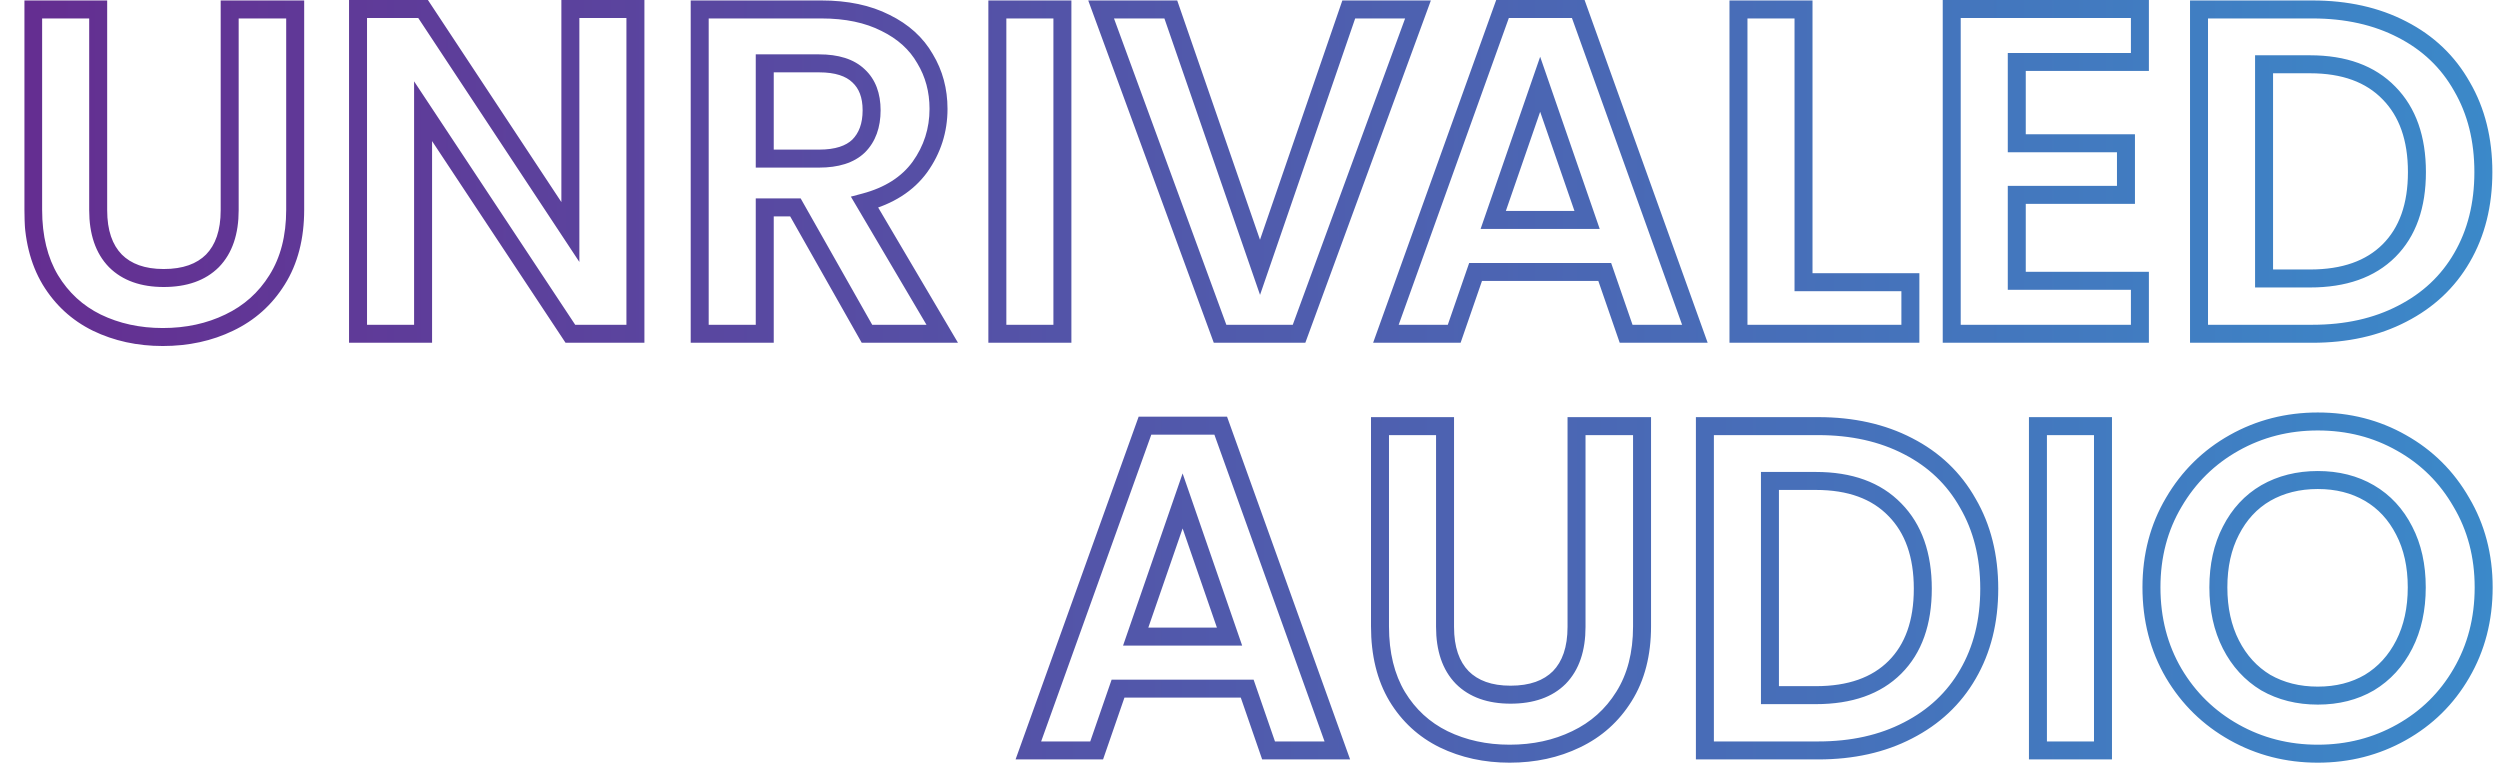
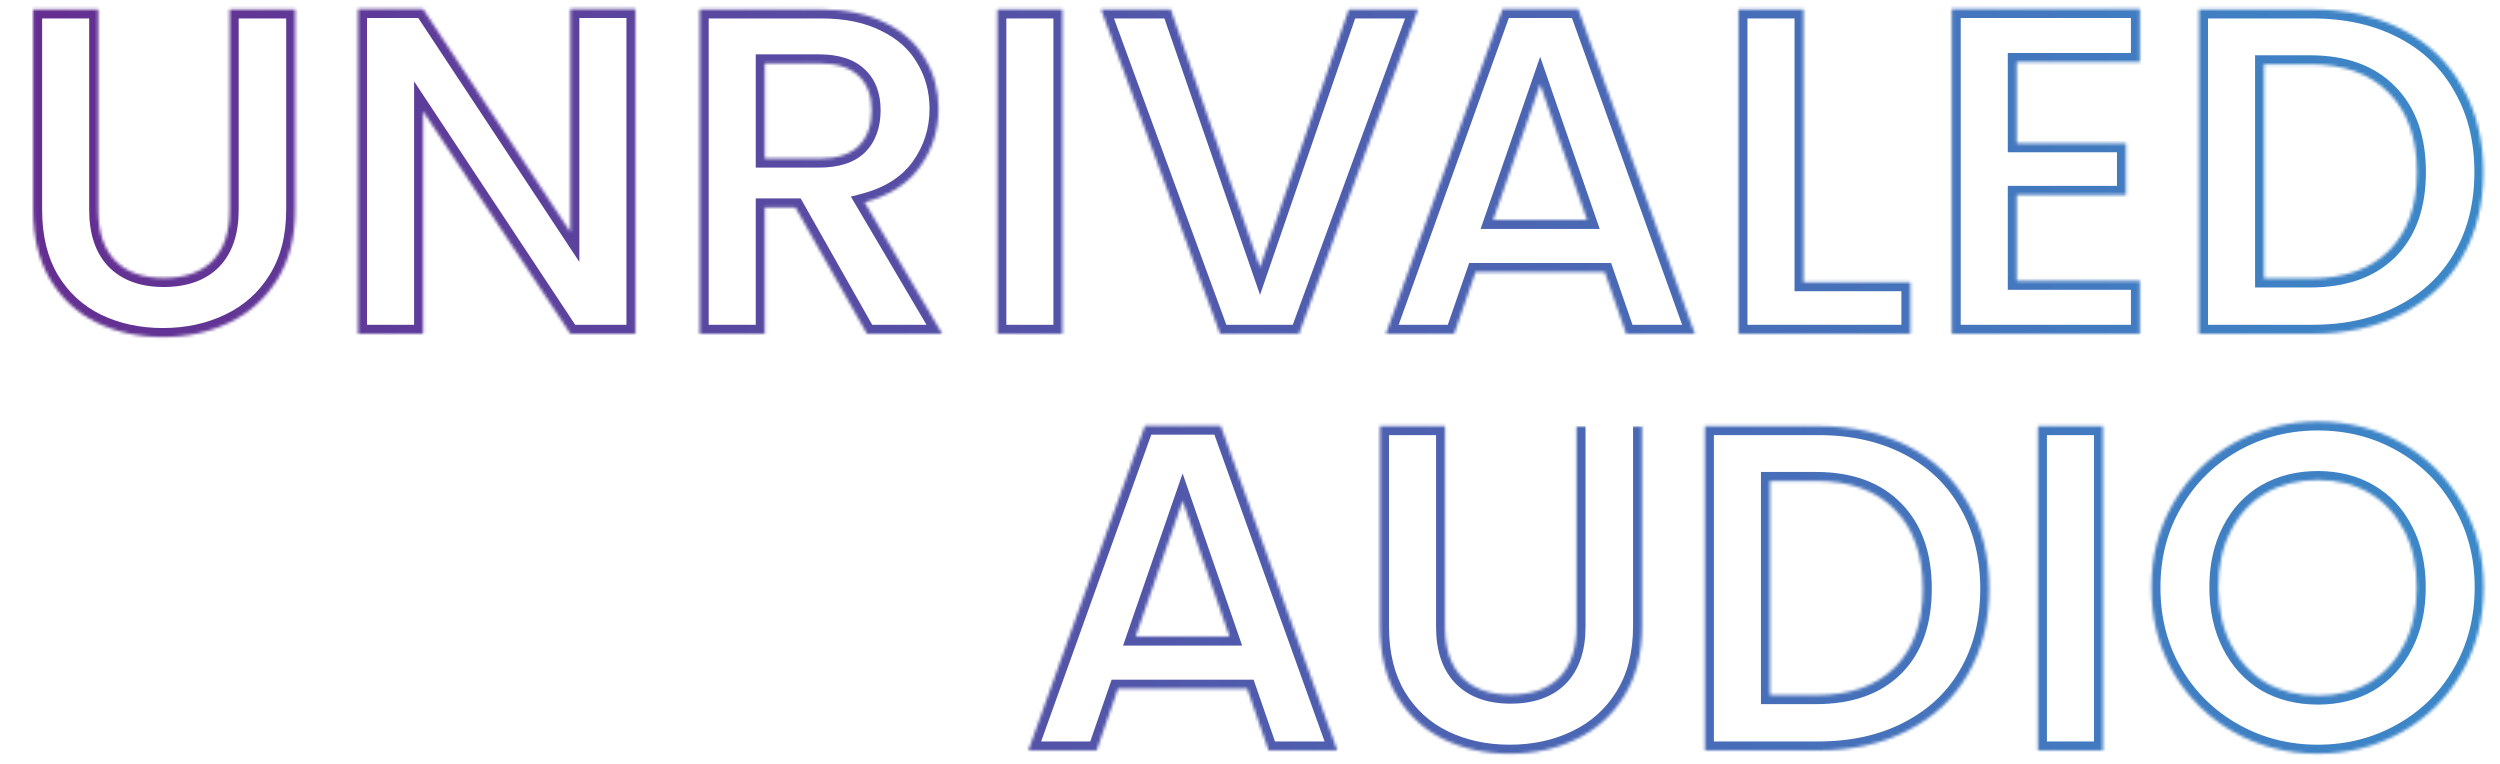
<svg xmlns="http://www.w3.org/2000/svg" width="834" height="255" viewBox="0 0 834 255" fill="none">
  <mask id="path-1-outside-1_1009_1639" maskUnits="userSpaceOnUse" x="8" y="-0.655" width="824" height="256" fill="black">
-     <rect fill="white" x="8" y="-0.655" width="824" height="256" />
    <path d="M32.754 3.155V70.115C32.754 77.452 34.666 83.083 38.489 87.01C42.312 90.833 47.686 92.745 54.609 92.745C61.636 92.745 67.061 90.833 70.884 87.01C74.707 83.083 76.619 77.452 76.619 70.115V3.155H98.474V69.96C98.474 79.157 96.459 86.958 92.429 93.365C88.502 99.668 83.181 104.422 76.464 107.625C69.851 110.828 62.462 112.43 54.299 112.43C46.239 112.43 38.903 110.828 32.289 107.625C25.779 104.422 20.613 99.668 16.789 93.365C12.966 86.958 11.054 79.157 11.054 69.96V3.155H32.754ZM211.975 111.345H190.275L141.14 37.1V111.345H119.44V3H141.14L190.275 77.4V3H211.975V111.345ZM289.22 111.345L265.35 69.185H255.12V111.345H233.42V3.155H274.03C282.4 3.155 289.53 4.653 295.42 7.65C301.31 10.543 305.701 14.522 308.595 19.585C311.591 24.545 313.09 30.125 313.09 36.325C313.09 43.455 311.023 49.913 306.89 55.7C302.756 61.383 296.608 65.31 288.445 67.48L314.33 111.345H289.22ZM255.12 52.91H273.255C279.145 52.91 283.536 51.515 286.43 48.725C289.323 45.832 290.77 41.853 290.77 36.79C290.77 31.83 289.323 28.007 286.43 25.32C283.536 22.53 279.145 21.135 273.255 21.135H255.12V52.91ZM354.417 3.155V111.345H332.717V3.155H354.417ZM473.041 3.155L433.361 111.345H407.011L367.331 3.155H390.581L420.341 89.18L449.946 3.155H473.041ZM535.342 90.73H492.252L485.122 111.345H462.337L501.242 3H526.507L565.412 111.345H542.472L535.342 90.73ZM529.452 73.37L513.797 28.11L498.142 73.37H529.452ZM601.654 94.14H637.304V111.345H579.954V3.155H601.654V94.14ZM672.796 20.67V47.795H709.221V65H672.796V93.675H713.871V111.345H651.096V3H713.871V20.67H672.796ZM771.411 3.155C782.778 3.155 792.75 5.377 801.326 9.82C810.006 14.263 816.671 20.618 821.321 28.885C826.075 37.048 828.451 46.555 828.451 57.405C828.451 68.255 826.075 77.762 821.321 85.925C816.671 93.985 810.006 100.237 801.326 104.68C792.75 109.123 782.778 111.345 771.411 111.345H733.591V3.155H771.411ZM770.636 92.9C782.003 92.9 790.786 89.8 796.986 83.6C803.186 77.4 806.286 68.668 806.286 57.405C806.286 46.142 803.186 37.358 796.986 31.055C790.786 24.648 782.003 21.445 770.636 21.445H755.291V92.9H770.636ZM416.064 229.73H372.974L365.844 250.345H343.059L381.964 142H407.229L446.134 250.345H423.194L416.064 229.73ZM410.174 212.37L394.519 167.11L378.864 212.37H410.174ZM482.066 142.155V209.115C482.066 216.452 483.978 222.083 487.801 226.01C491.625 229.833 496.998 231.745 503.921 231.745C510.948 231.745 516.373 229.833 520.196 226.01C524.02 222.083 525.931 216.452 525.931 209.115V142.155H547.786V208.96C547.786 218.157 545.771 225.958 541.741 232.365C537.815 238.668 532.493 243.422 525.776 246.625C519.163 249.828 511.775 251.43 503.611 251.43C495.551 251.43 488.215 249.828 481.601 246.625C475.091 243.422 469.925 238.668 466.101 232.365C462.278 225.958 460.366 218.157 460.366 208.96V142.155H482.066ZM606.573 142.155C617.939 142.155 627.911 144.377 636.488 148.82C645.168 153.263 651.833 159.618 656.483 167.885C661.236 176.048 663.613 185.555 663.613 196.405C663.613 207.255 661.236 216.762 656.483 224.925C651.833 232.985 645.168 239.237 636.488 243.68C627.911 248.123 617.939 250.345 606.573 250.345H568.753V142.155H606.573ZM605.798 231.9C617.164 231.9 625.948 228.8 632.148 222.6C638.348 216.4 641.448 207.668 641.448 196.405C641.448 185.142 638.348 176.358 632.148 170.055C625.948 163.648 617.164 160.445 605.798 160.445H590.453V231.9H605.798ZM701.556 142.155V250.345H679.856V142.155H701.556ZM773.216 251.43C763.089 251.43 753.789 249.053 745.316 244.3C736.842 239.547 730.126 232.985 725.166 224.615C720.206 216.142 717.726 206.583 717.726 195.94C717.726 185.4 720.206 175.945 725.166 167.575C730.126 159.102 736.842 152.488 745.316 147.735C753.789 142.982 763.089 140.605 773.216 140.605C783.446 140.605 792.746 142.982 801.116 147.735C809.589 152.488 816.254 159.102 821.111 167.575C826.071 175.945 828.551 185.4 828.551 195.94C828.551 206.583 826.071 216.142 821.111 224.615C816.254 232.985 809.589 239.547 801.116 244.3C792.642 249.053 783.342 251.43 773.216 251.43ZM773.216 232.055C779.726 232.055 785.461 230.608 790.421 227.715C795.381 224.718 799.256 220.482 802.046 215.005C804.836 209.528 806.231 203.173 806.231 195.94C806.231 188.707 804.836 182.403 802.046 177.03C799.256 171.553 795.381 167.368 790.421 164.475C785.461 161.582 779.726 160.135 773.216 160.135C766.706 160.135 760.919 161.582 755.856 164.475C750.896 167.368 747.021 171.553 744.231 177.03C741.441 182.403 740.046 188.707 740.046 195.94C740.046 203.173 741.441 209.528 744.231 215.005C747.021 220.482 750.896 224.718 755.856 227.715C760.919 230.608 766.706 232.055 773.216 232.055Z" />
  </mask>
-   <path d="M32.754 3.155H35.754V0.155H32.754V3.155ZM38.489 87.01L36.34 89.103L36.354 89.117L36.368 89.131L38.489 87.01ZM70.884 87.01L73.005 89.131L73.02 89.117L73.034 89.103L70.884 87.01ZM76.619 3.155V0.155H73.619V3.155H76.619ZM98.474 3.155H101.474V0.155H98.474V3.155ZM92.429 93.365L89.89 91.768L89.883 91.779L92.429 93.365ZM76.464 107.625L75.173 104.917L75.165 104.921L75.156 104.925L76.464 107.625ZM32.289 107.625L30.965 110.317L30.973 110.321L30.981 110.325L32.289 107.625ZM16.789 93.365L14.213 94.902L14.219 94.912L14.224 94.921L16.789 93.365ZM11.054 3.155V0.155H8.054V3.155H11.054ZM29.754 3.155V70.115H35.754V3.155H29.754ZM29.754 70.115C29.754 77.961 31.807 84.447 36.34 89.103L40.639 84.917C37.525 81.719 35.754 76.942 35.754 70.115H29.754ZM36.368 89.131C40.9 93.663 47.124 95.745 54.609 95.745V89.745C48.248 89.745 43.725 88.003 40.611 84.889L36.368 89.131ZM54.609 95.745C62.183 95.745 68.465 93.671 73.005 89.131L68.763 84.889C65.656 87.995 61.089 89.745 54.609 89.745V95.745ZM73.034 89.103C77.566 84.447 79.619 77.961 79.619 70.115H73.619C73.619 76.942 71.849 81.719 68.735 84.917L73.034 89.103ZM79.619 70.115V3.155H73.619V70.115H79.619ZM76.619 6.155H98.474V0.155H76.619V6.155ZM95.474 3.155V69.96H101.474V3.155H95.474ZM95.474 69.96C95.474 78.714 93.56 85.933 89.89 91.768L94.969 94.962C99.359 87.983 101.474 79.6 101.474 69.96H95.474ZM89.883 91.779C86.26 97.595 81.374 101.96 75.173 104.917L77.755 110.333C84.988 106.884 90.745 101.742 94.975 94.951L89.883 91.779ZM75.156 104.925C68.994 107.91 62.06 109.43 54.299 109.43V115.43C62.865 115.43 70.707 113.747 77.772 110.325L75.156 104.925ZM54.299 109.43C46.648 109.43 39.764 107.912 33.597 104.925L30.981 110.325C38.041 113.744 45.831 115.43 54.299 115.43V109.43ZM33.614 104.933C27.626 101.987 22.886 97.632 19.354 91.809L14.224 94.921C18.339 101.705 23.933 106.857 30.965 110.317L33.614 104.933ZM19.365 91.828C15.877 85.983 14.054 78.741 14.054 69.96H8.054C8.054 79.573 10.054 87.934 14.213 94.902L19.365 91.828ZM14.054 69.96V3.155H8.054V69.96H14.054ZM11.054 6.155H32.754V0.155H11.054V6.155ZM211.975 111.345V114.345H214.975V111.345H211.975ZM190.275 111.345L187.774 113.001L188.663 114.345H190.275V111.345ZM141.14 37.1L143.642 35.444L138.14 27.131V37.1H141.14ZM141.14 111.345V114.345H144.14V111.345H141.14ZM119.44 111.345H116.44V114.345H119.44V111.345ZM119.44 3V-8.16584e-06H116.44V3H119.44ZM141.14 3L143.644 1.347L142.754 -8.16584e-06H141.14V3ZM190.275 77.4L187.772 79.053L193.275 87.386V77.4H190.275ZM190.275 3V-8.16584e-06H187.275V3H190.275ZM211.975 3H214.975V-8.16584e-06H211.975V3ZM211.975 108.345H190.275V114.345H211.975V108.345ZM192.777 109.689L143.642 35.444L138.639 38.756L187.774 113.001L192.777 109.689ZM138.14 37.1V111.345H144.14V37.1H138.14ZM141.14 108.345H119.44V114.345H141.14V108.345ZM122.44 111.345V3H116.44V111.345H122.44ZM119.44 6H141.14V-8.16584e-06H119.44V6ZM138.637 4.653L187.772 79.053L192.779 75.747L143.644 1.347L138.637 4.653ZM193.275 77.4V3H187.275V77.4H193.275ZM190.275 6H211.975V-8.16584e-06H190.275V6ZM208.975 3V111.345H214.975V3H208.975ZM289.22 111.345L286.609 112.823L287.471 114.345H289.22V111.345ZM265.35 69.185L267.96 67.707L267.099 66.185H265.35V69.185ZM255.12 69.185V66.185H252.12V69.185H255.12ZM255.12 111.345V114.345H258.12V111.345H255.12ZM233.42 111.345H230.42V114.345H233.42V111.345ZM233.42 3.155V0.155H230.42V3.155H233.42ZM295.42 7.65L294.059 10.324L294.078 10.333L294.097 10.343L295.42 7.65ZM308.595 19.585L305.99 21.073L306.008 21.105L306.027 21.136L308.595 19.585ZM306.89 55.7L309.316 57.465L309.324 57.454L309.331 57.444L306.89 55.7ZM288.445 67.48L287.674 64.581L283.85 65.597L285.861 69.005L288.445 67.48ZM314.33 111.345V114.345H319.584L316.913 109.82L314.33 111.345ZM255.12 52.91H252.12V55.91H255.12V52.91ZM286.43 48.725L288.512 50.885L288.532 50.866L288.551 50.846L286.43 48.725ZM286.43 25.32L284.347 27.48L284.368 27.499L284.388 27.518L286.43 25.32ZM255.12 21.135V18.135H252.12V21.135H255.12ZM291.83 109.867L267.96 67.707L262.739 70.663L286.609 112.823L291.83 109.867ZM265.35 66.185H255.12V72.185H265.35V66.185ZM252.12 69.185V111.345H258.12V69.185H252.12ZM255.12 108.345H233.42V114.345H255.12V108.345ZM236.42 111.345V3.155H230.42V111.345H236.42ZM233.42 6.155H274.03V0.155H233.42V6.155ZM274.03 6.155C282.05 6.155 288.688 7.591 294.059 10.324L296.78 4.976C290.371 1.716 282.75 0.155 274.03 0.155V6.155ZM294.097 10.343C299.519 13.006 303.431 16.594 305.99 21.073L311.2 18.097C307.972 12.449 303.101 8.081 296.743 4.957L294.097 10.343ZM306.027 21.136C308.721 25.595 310.09 30.632 310.09 36.325H316.09C316.09 29.618 314.462 23.495 311.163 18.034L306.027 21.136ZM310.09 36.325C310.09 42.831 308.217 48.68 304.449 53.956L309.331 57.444C313.829 51.147 316.09 44.078 316.09 36.325H310.09ZM304.464 53.935C300.813 58.955 295.311 62.55 287.674 64.581L289.215 70.379C297.905 68.069 304.7 63.812 309.316 57.465L304.464 53.935ZM285.861 69.005L311.746 112.87L316.913 109.82L291.028 65.955L285.861 69.005ZM314.33 108.345H289.22V114.345H314.33V108.345ZM255.12 55.91H273.255V49.91H255.12V55.91ZM273.255 55.91C279.563 55.91 284.846 54.42 288.512 50.885L284.347 46.566C282.227 48.61 278.727 49.91 273.255 49.91V55.91ZM288.551 50.846C292.134 47.263 293.77 42.449 293.77 36.79H287.77C287.77 41.258 286.512 44.4 284.308 46.604L288.551 50.846ZM293.77 36.79C293.77 31.224 292.125 26.514 288.471 23.122L284.388 27.518C286.521 29.499 287.77 32.436 287.77 36.79H293.77ZM288.512 23.16C284.846 19.625 279.563 18.135 273.255 18.135V24.135C278.727 24.135 282.227 25.435 284.347 27.48L288.512 23.16ZM273.255 18.135H255.12V24.135H273.255V18.135ZM252.12 21.135V52.91H258.12V21.135H252.12ZM354.417 3.155H357.417V0.155H354.417V3.155ZM354.417 111.345V114.345H357.417V111.345H354.417ZM332.717 111.345H329.717V114.345H332.717V111.345ZM332.717 3.155V0.155H329.717V3.155H332.717ZM351.417 3.155V111.345H357.417V3.155H351.417ZM354.417 108.345H332.717V114.345H354.417V108.345ZM335.717 111.345V3.155H329.717V111.345H335.717ZM332.717 6.155H354.417V0.155H332.717V6.155ZM473.041 3.155L475.858 4.188L477.337 0.155H473.041V3.155ZM433.361 111.345V114.345H435.456L436.178 112.378L433.361 111.345ZM407.011 111.345L404.195 112.378L404.916 114.345H407.011V111.345ZM367.331 3.155V0.155H363.036L364.515 4.188L367.331 3.155ZM390.581 3.155L393.416 2.174L392.718 0.155H390.581V3.155ZM420.341 89.18L417.506 90.161L420.349 98.377L423.178 90.156L420.341 89.18ZM449.946 3.155V0.155H447.806L447.11 2.179L449.946 3.155ZM470.225 2.122L430.545 110.312L436.178 112.378L475.858 4.188L470.225 2.122ZM433.361 108.345H407.011V114.345H433.361V108.345ZM409.828 110.312L370.148 2.122L364.515 4.188L404.195 112.378L409.828 110.312ZM367.331 6.155H390.581V0.155H367.331V6.155ZM387.746 4.136L417.506 90.161L423.176 88.199L393.416 2.174L387.746 4.136ZM423.178 90.156L452.783 4.131L447.11 2.179L417.505 88.204L423.178 90.156ZM449.946 6.155H473.041V0.155H449.946V6.155ZM535.342 90.73L538.177 89.749L537.478 87.73H535.342V90.73ZM492.252 90.73V87.73H490.115L489.416 89.749L492.252 90.73ZM485.122 111.345V114.345H487.258L487.957 112.326L485.122 111.345ZM462.337 111.345L459.513 110.331L458.072 114.345H462.337V111.345ZM501.242 3V-8.16584e-06H499.131L498.418 1.986L501.242 3ZM526.507 3L529.33 1.986L528.617 -8.16584e-06H526.507V3ZM565.412 111.345V114.345H569.676L568.235 110.331L565.412 111.345ZM542.472 111.345L539.636 112.326L540.335 114.345H542.472V111.345ZM529.452 73.37V76.37H533.664L532.287 72.389L529.452 73.37ZM513.797 28.11L516.632 27.129L513.797 18.933L510.961 27.129L513.797 28.11ZM498.142 73.37L495.306 72.389L493.93 76.37H498.142V73.37ZM535.342 87.73H492.252V93.73H535.342V87.73ZM489.416 89.749L482.286 110.364L487.957 112.326L495.087 91.711L489.416 89.749ZM485.122 108.345H462.337V114.345H485.122V108.345ZM465.16 112.359L504.065 4.014L498.418 1.986L459.513 110.331L465.16 112.359ZM501.242 6H526.507V-8.16584e-06H501.242V6ZM523.683 4.014L562.588 112.359L568.235 110.331L529.33 1.986L523.683 4.014ZM565.412 108.345H542.472V114.345H565.412V108.345ZM545.307 110.364L538.177 89.749L532.506 91.711L539.636 112.326L545.307 110.364ZM532.287 72.389L516.632 27.129L510.961 29.091L526.616 74.351L532.287 72.389ZM510.961 27.129L495.306 72.389L500.977 74.351L516.632 29.091L510.961 27.129ZM498.142 76.37H529.452V70.37H498.142V76.37ZM601.654 94.14H598.654V97.14H601.654V94.14ZM637.304 94.14H640.304V91.14H637.304V94.14ZM637.304 111.345V114.345H640.304V111.345H637.304ZM579.954 111.345H576.954V114.345H579.954V111.345ZM579.954 3.155V0.155H576.954V3.155H579.954ZM601.654 3.155H604.654V0.155H601.654V3.155ZM601.654 97.14H637.304V91.14H601.654V97.14ZM634.304 94.14V111.345H640.304V94.14H634.304ZM637.304 108.345H579.954V114.345H637.304V108.345ZM582.954 111.345V3.155H576.954V111.345H582.954ZM579.954 6.155H601.654V0.155H579.954V6.155ZM598.654 3.155V94.14H604.654V3.155H598.654ZM672.796 20.67V17.67H669.796V20.67H672.796ZM672.796 47.795H669.796V50.795H672.796V47.795ZM709.221 47.795H712.221V44.795H709.221V47.795ZM709.221 65V68H712.221V65H709.221ZM672.796 65V62H669.796V65H672.796ZM672.796 93.675H669.796V96.675H672.796V93.675ZM713.871 93.675H716.871V90.675H713.871V93.675ZM713.871 111.345V114.345H716.871V111.345H713.871ZM651.096 111.345H648.096V114.345H651.096V111.345ZM651.096 3V-8.16584e-06H648.096V3H651.096ZM713.871 3H716.871V-8.16584e-06H713.871V3ZM713.871 20.67V23.67H716.871V20.67H713.871ZM669.796 20.67V47.795H675.796V20.67H669.796ZM672.796 50.795H709.221V44.795H672.796V50.795ZM706.221 47.795V65H712.221V47.795H706.221ZM709.221 62H672.796V68H709.221V62ZM669.796 65V93.675H675.796V65H669.796ZM672.796 96.675H713.871V90.675H672.796V96.675ZM710.871 93.675V111.345H716.871V93.675H710.871ZM713.871 108.345H651.096V114.345H713.871V108.345ZM654.096 111.345V3H648.096V111.345H654.096ZM651.096 6H713.871V-8.16584e-06H651.096V6ZM710.871 3V20.67H716.871V3H710.871ZM713.871 17.67H672.796V23.67H713.871V17.67ZM801.326 9.82L799.946 12.484L799.953 12.487L799.959 12.49L801.326 9.82ZM821.321 28.885L818.707 30.356L818.718 30.375L818.729 30.395L821.321 28.885ZM821.321 85.925L818.729 84.415L818.723 84.426L821.321 85.925ZM801.326 104.68L799.959 102.01L799.953 102.013L799.946 102.016L801.326 104.68ZM733.591 111.345H730.591V114.345H733.591V111.345ZM733.591 3.155V0.155H730.591V3.155H733.591ZM796.986 83.6L794.865 81.479L794.865 81.479L796.986 83.6ZM796.986 31.055L794.831 33.141L794.839 33.15L794.848 33.159L796.986 31.055ZM755.291 21.445V18.445H752.291V21.445H755.291ZM755.291 92.9H752.291V95.9H755.291V92.9ZM771.411 6.155C782.383 6.155 791.866 8.297 799.946 12.484L802.707 7.156C793.634 2.456 783.174 0.155 771.411 0.155V6.155ZM799.959 12.49C808.13 16.673 814.354 22.618 818.707 30.356L823.936 27.414C818.989 18.619 811.883 11.854 802.694 7.15L799.959 12.49ZM818.729 30.395C823.178 38.035 825.451 47.005 825.451 57.405H831.451C831.451 46.105 828.972 36.062 823.914 27.375L818.729 30.395ZM825.451 57.405C825.451 67.805 823.178 76.775 818.729 84.415L823.914 87.435C828.972 78.748 831.451 68.705 831.451 57.405H825.451ZM818.723 84.426C814.376 91.96 808.151 97.817 799.959 102.01L802.694 107.35C811.862 102.657 818.967 96.01 823.92 87.424L818.723 84.426ZM799.946 102.016C791.866 106.203 782.383 108.345 771.411 108.345V114.345C783.174 114.345 793.634 112.044 802.707 107.344L799.946 102.016ZM771.411 108.345H733.591V114.345H771.411V108.345ZM736.591 111.345V3.155H730.591V111.345H736.591ZM733.591 6.155H771.411V0.155H733.591V6.155ZM770.636 95.9C782.553 95.9 792.192 92.637 799.108 85.721L794.865 81.479C789.381 86.963 781.454 89.9 770.636 89.9V95.9ZM799.108 85.721C806.018 78.811 809.286 69.227 809.286 57.405H803.286C803.286 68.11 800.355 75.989 794.865 81.479L799.108 85.721ZM809.286 57.405C809.286 45.58 806.017 35.958 799.125 28.951L794.848 33.159C800.355 38.758 803.286 46.703 803.286 57.405H809.286ZM799.142 28.969C792.232 21.828 782.58 18.445 770.636 18.445V24.445C781.426 24.445 789.341 27.469 794.831 33.141L799.142 28.969ZM770.636 18.445H755.291V24.445H770.636V18.445ZM752.291 21.445V92.9H758.291V21.445H752.291ZM755.291 95.9H770.636V89.9H755.291V95.9ZM416.064 229.73L418.9 228.749L418.201 226.73H416.064V229.73ZM372.974 229.73V226.73H370.838L370.139 228.749L372.974 229.73ZM365.844 250.345V253.345H367.981L368.68 251.326L365.844 250.345ZM343.059 250.345L340.236 249.331L338.794 253.345H343.059V250.345ZM381.964 142V139H379.854L379.141 140.986L381.964 142ZM407.229 142L410.053 140.986L409.34 139H407.229V142ZM446.134 250.345V253.345H450.399L448.958 249.331L446.134 250.345ZM423.194 250.345L420.359 251.326L421.058 253.345H423.194V250.345ZM410.174 212.37V215.37H414.386L413.009 211.389L410.174 212.37ZM394.519 167.11L397.354 166.129L394.519 157.933L391.684 166.129L394.519 167.11ZM378.864 212.37L376.029 211.389L374.652 215.37H378.864V212.37ZM416.064 226.73H372.974V232.73H416.064V226.73ZM370.139 228.749L363.009 249.364L368.68 251.326L375.81 230.711L370.139 228.749ZM365.844 247.345H343.059V253.345H365.844V247.345ZM345.883 251.359L384.788 143.014L379.141 140.986L340.236 249.331L345.883 251.359ZM381.964 145H407.229V139H381.964V145ZM404.406 143.014L443.311 251.359L448.958 249.331L410.053 140.986L404.406 143.014ZM446.134 247.345H423.194V253.345H446.134V247.345ZM426.03 249.364L418.9 228.749L413.229 230.711L420.359 251.326L426.03 249.364ZM413.009 211.389L397.354 166.129L391.684 168.091L407.339 213.351L413.009 211.389ZM391.684 166.129L376.029 211.389L381.699 213.351L397.354 168.091L391.684 166.129ZM378.864 215.37H410.174V209.37H378.864V215.37ZM482.066 142.155H485.066V139.155H482.066V142.155ZM487.801 226.01L485.652 228.103L485.666 228.117L485.68 228.131L487.801 226.01ZM520.196 226.01L522.318 228.131L522.332 228.117L522.346 228.103L520.196 226.01ZM525.931 142.155V139.155H522.931V142.155H525.931ZM547.786 142.155H550.786V139.155H547.786V142.155ZM541.741 232.365L539.202 230.768L539.195 230.779L541.741 232.365ZM525.776 246.625L524.485 243.917L524.477 243.921L524.469 243.925L525.776 246.625ZM481.601 246.625L480.277 249.317L480.285 249.321L480.294 249.325L481.601 246.625ZM466.101 232.365L463.525 233.902L463.531 233.912L463.536 233.921L466.101 232.365ZM460.366 142.155V139.155H457.366V142.155H460.366ZM479.066 142.155V209.115H485.066V142.155H479.066ZM479.066 209.115C479.066 216.961 481.119 223.447 485.652 228.103L489.951 223.917C486.837 220.719 485.066 215.942 485.066 209.115H479.066ZM485.68 228.131C490.212 232.663 496.436 234.745 503.921 234.745V228.745C497.56 228.745 493.037 227.003 489.923 223.889L485.68 228.131ZM503.921 234.745C511.495 234.745 517.778 232.671 522.318 228.131L518.075 223.889C514.969 226.995 510.401 228.745 503.921 228.745V234.745ZM522.346 228.103C526.879 223.447 528.931 216.961 528.931 209.115H522.931C522.931 215.942 521.161 220.719 518.047 223.917L522.346 228.103ZM528.931 209.115V142.155H522.931V209.115H528.931ZM525.931 145.155H547.786V139.155H525.931V145.155ZM544.786 142.155V208.96H550.786V142.155H544.786ZM544.786 208.96C544.786 217.714 542.872 224.933 539.202 230.768L544.281 233.962C548.671 226.983 550.786 218.6 550.786 208.96H544.786ZM539.195 230.779C535.572 236.595 530.686 240.96 524.485 243.917L527.068 249.333C534.3 245.884 540.058 240.742 544.288 233.951L539.195 230.779ZM524.469 243.925C518.306 246.91 511.373 248.43 503.611 248.43V254.43C512.177 254.43 520.02 252.747 527.084 249.325L524.469 243.925ZM503.611 248.43C495.96 248.43 489.077 246.912 482.909 243.925L480.294 249.325C487.353 252.744 495.143 254.43 503.611 254.43V248.43ZM482.926 243.933C476.938 240.987 472.198 236.632 468.666 230.809L463.536 233.921C467.651 240.705 473.245 245.857 480.277 249.317L482.926 243.933ZM468.678 230.828C465.19 224.983 463.366 217.741 463.366 208.96H457.366C457.366 218.573 459.367 226.934 463.525 233.902L468.678 230.828ZM463.366 208.96V142.155H457.366V208.96H463.366ZM460.366 145.155H482.066V139.155H460.366V145.155ZM636.488 148.82L635.108 151.484L635.114 151.487L635.121 151.49L636.488 148.82ZM656.483 167.885L653.868 169.356L653.879 169.375L653.89 169.395L656.483 167.885ZM656.483 224.925L653.89 223.415L653.884 223.426L656.483 224.925ZM636.488 243.68L635.121 241.01L635.114 241.013L635.108 241.016L636.488 243.68ZM568.753 250.345H565.753V253.345H568.753V250.345ZM568.753 142.155V139.155H565.753V142.155H568.753ZM632.148 222.6L630.026 220.479L630.026 220.479L632.148 222.6ZM632.148 170.055L629.992 172.141L630 172.15L630.009 172.159L632.148 170.055ZM590.453 160.445V157.445H587.453V160.445H590.453ZM590.453 231.9H587.453V234.9H590.453V231.9ZM606.573 145.155C617.544 145.155 627.027 147.297 635.108 151.484L637.868 146.156C628.795 141.456 618.335 139.155 606.573 139.155V145.155ZM635.121 151.49C643.291 155.673 649.515 161.618 653.868 169.356L659.097 166.414C654.15 157.619 647.044 150.853 637.855 146.15L635.121 151.49ZM653.89 169.395C658.339 177.035 660.613 186.005 660.613 196.405H666.613C666.613 185.105 664.133 175.062 659.075 166.375L653.89 169.395ZM660.613 196.405C660.613 206.805 658.339 215.775 653.89 223.415L659.075 226.435C664.133 217.748 666.613 207.705 666.613 196.405H660.613ZM653.884 223.426C649.537 230.96 643.312 236.816 635.121 241.01L637.855 246.35C647.024 241.657 654.128 235.01 659.081 226.424L653.884 223.426ZM635.108 241.016C627.027 245.203 617.544 247.345 606.573 247.345V253.345C618.335 253.345 628.795 251.044 637.868 246.344L635.108 241.016ZM606.573 247.345H568.753V253.345H606.573V247.345ZM571.753 250.345V142.155H565.753V250.345H571.753ZM568.753 145.155H606.573V139.155H568.753V145.155ZM605.798 234.9C617.714 234.9 627.353 231.637 634.269 224.721L630.026 220.479C624.542 225.963 616.615 228.9 605.798 228.9V234.9ZM634.269 224.721C641.179 217.811 644.448 208.227 644.448 196.405H638.448C638.448 207.11 635.516 214.989 630.026 220.479L634.269 224.721ZM644.448 196.405C644.448 184.58 641.179 174.958 634.286 167.951L630.009 172.159C635.517 177.758 638.448 185.703 638.448 196.405H644.448ZM634.303 167.969C627.393 160.828 617.741 157.445 605.798 157.445V163.445C616.587 163.445 624.502 166.469 629.992 172.141L634.303 167.969ZM605.798 157.445H590.453V163.445H605.798V157.445ZM587.453 160.445V231.9H593.453V160.445H587.453ZM590.453 234.9H605.798V228.9H590.453V234.9ZM701.556 142.155H704.556V139.155H701.556V142.155ZM701.556 250.345V253.345H704.556V250.345H701.556ZM679.856 250.345H676.856V253.345H679.856V250.345ZM679.856 142.155V139.155H676.856V142.155H679.856ZM698.556 142.155V250.345H704.556V142.155H698.556ZM701.556 247.345H679.856V253.345H701.556V247.345ZM682.856 250.345V142.155H676.856V250.345H682.856ZM679.856 145.155H701.556V139.155H679.856V145.155ZM745.316 244.3L746.784 241.684L745.316 244.3ZM725.166 224.615L722.577 226.131L722.581 226.137L722.585 226.144L725.166 224.615ZM725.166 167.575L727.747 169.104L727.751 169.097L727.755 169.091L725.166 167.575ZM745.316 147.735L743.848 145.119L743.848 145.119L745.316 147.735ZM801.116 147.735L799.634 150.344L799.641 150.348L799.648 150.351L801.116 147.735ZM821.111 167.575L818.508 169.067L818.519 169.086L818.53 169.104L821.111 167.575ZM821.111 224.615L818.522 223.099L818.516 223.109L821.111 224.615ZM801.116 244.3L799.648 241.684L799.648 241.684L801.116 244.3ZM790.421 227.715L791.932 230.306L791.952 230.295L791.972 230.283L790.421 227.715ZM802.046 215.005L804.719 216.367L804.719 216.367L802.046 215.005ZM802.046 177.03L799.373 178.392L799.378 178.402L799.383 178.412L802.046 177.03ZM790.421 164.475L788.909 167.066L788.909 167.066L790.421 164.475ZM755.856 164.475L754.367 161.87L754.356 161.877L754.344 161.884L755.856 164.475ZM744.231 177.03L746.893 178.412L746.899 178.402L746.904 178.392L744.231 177.03ZM744.231 215.005L746.904 213.643L746.904 213.643L744.231 215.005ZM755.856 227.715L754.304 230.283L754.336 230.302L754.367 230.32L755.856 227.715ZM773.216 248.43C763.581 248.43 754.789 246.175 746.784 241.684L743.848 246.916C752.789 251.932 762.598 254.43 773.216 254.43V248.43ZM746.784 241.684C738.771 237.189 732.438 231.002 727.747 223.086L722.585 226.144C727.813 234.968 734.914 241.905 743.848 246.916L746.784 241.684ZM727.755 223.099C723.086 215.124 720.726 206.097 720.726 195.94H714.726C714.726 207.07 717.325 217.159 722.577 226.131L727.755 223.099ZM720.726 195.94C720.726 185.892 723.084 176.973 727.747 169.104L722.585 166.046C717.328 174.917 714.726 184.908 714.726 195.94H720.726ZM727.755 169.091C732.449 161.072 738.78 154.841 746.784 150.351L743.848 145.119C734.905 150.136 727.803 157.131 722.577 166.059L727.755 169.091ZM746.784 150.351C754.789 145.86 763.581 143.605 773.216 143.605V137.605C762.598 137.605 752.789 140.103 743.848 145.119L746.784 150.351ZM773.216 143.605C782.96 143.605 791.744 145.863 799.634 150.344L802.597 145.126C793.747 140.1 783.931 137.605 773.216 137.605V143.605ZM799.648 150.351C807.646 154.838 813.92 161.061 818.508 169.067L823.714 166.083C818.589 157.142 811.533 150.139 802.584 145.119L799.648 150.351ZM818.53 169.104C823.193 176.973 825.551 185.892 825.551 195.94H831.551C831.551 184.908 828.949 174.917 823.692 166.046L818.53 169.104ZM825.551 195.94C825.551 206.097 823.19 215.124 818.522 223.099L823.7 226.131C828.951 217.159 831.551 207.07 831.551 195.94H825.551ZM818.516 223.109C813.93 231.013 807.655 237.192 799.648 241.684L802.584 246.916C811.523 241.901 818.578 234.957 823.706 226.121L818.516 223.109ZM799.648 241.684C791.642 246.175 782.851 248.43 773.216 248.43V254.43C783.834 254.43 793.643 251.932 802.584 246.916L799.648 241.684ZM773.216 235.055C780.185 235.055 786.455 233.502 791.932 230.306L788.909 225.124C784.467 227.715 779.267 229.055 773.216 229.055V235.055ZM791.972 230.283C797.441 226.979 801.691 222.311 804.719 216.367L799.373 213.643C796.821 218.653 793.321 222.458 788.869 225.147L791.972 230.283ZM804.719 216.367C807.759 210.4 809.231 203.563 809.231 195.94H803.231C803.231 202.783 801.913 208.657 799.373 213.643L804.719 216.367ZM809.231 195.94C809.231 188.319 807.759 181.524 804.708 175.648L799.383 178.412C801.912 183.283 803.231 189.095 803.231 195.94H809.231ZM804.719 175.668C801.687 169.717 797.425 165.088 791.932 161.884L788.909 167.066C793.337 169.649 796.825 173.39 799.373 178.392L804.719 175.668ZM791.932 161.884C786.455 158.688 780.185 157.135 773.216 157.135V163.135C779.267 163.135 784.467 164.475 788.909 167.066L791.932 161.884ZM773.216 157.135C766.246 157.135 759.935 158.689 754.367 161.87L757.344 167.08C761.903 164.475 767.166 163.135 773.216 163.135V157.135ZM754.344 161.884C748.852 165.088 744.59 169.717 741.558 175.668L746.904 178.392C749.452 173.39 752.94 169.649 757.367 167.066L754.344 161.884ZM741.568 175.648C738.517 181.524 737.046 188.319 737.046 195.94H743.046C743.046 189.095 744.364 183.283 746.893 178.412L741.568 175.648ZM737.046 195.94C737.046 203.563 738.518 210.4 741.558 216.367L746.904 213.643C744.364 208.657 743.046 202.783 743.046 195.94H737.046ZM741.558 216.367C744.586 222.311 748.836 226.979 754.304 230.283L757.407 225.147C752.956 222.458 749.456 218.653 746.904 213.643L741.558 216.367ZM754.367 230.32C759.935 233.501 766.246 235.055 773.216 235.055V229.055C767.166 229.055 761.903 227.715 757.344 225.11L754.367 230.32Z" fill="url(#paint0_linear_1009_1639)" mask="url(#path-1-outside-1_1009_1639)" />
+   <path d="M32.754 3.155H35.754V0.155H32.754V3.155ZM38.489 87.01L36.34 89.103L36.354 89.117L36.368 89.131L38.489 87.01ZM70.884 87.01L73.005 89.131L73.02 89.117L73.034 89.103L70.884 87.01ZM76.619 3.155V0.155H73.619V3.155H76.619ZM98.474 3.155H101.474V0.155H98.474V3.155ZM92.429 93.365L89.89 91.768L89.883 91.779L92.429 93.365ZM76.464 107.625L75.173 104.917L75.165 104.921L75.156 104.925L76.464 107.625ZM32.289 107.625L30.965 110.317L30.973 110.321L30.981 110.325L32.289 107.625ZM16.789 93.365L14.213 94.902L14.219 94.912L14.224 94.921L16.789 93.365ZM11.054 3.155V0.155H8.054V3.155H11.054ZM29.754 3.155V70.115H35.754V3.155H29.754ZM29.754 70.115C29.754 77.961 31.807 84.447 36.34 89.103L40.639 84.917C37.525 81.719 35.754 76.942 35.754 70.115H29.754ZM36.368 89.131C40.9 93.663 47.124 95.745 54.609 95.745V89.745C48.248 89.745 43.725 88.003 40.611 84.889L36.368 89.131ZM54.609 95.745C62.183 95.745 68.465 93.671 73.005 89.131L68.763 84.889C65.656 87.995 61.089 89.745 54.609 89.745V95.745ZM73.034 89.103C77.566 84.447 79.619 77.961 79.619 70.115H73.619C73.619 76.942 71.849 81.719 68.735 84.917L73.034 89.103ZM79.619 70.115V3.155H73.619V70.115H79.619ZM76.619 6.155H98.474V0.155H76.619V6.155ZM95.474 3.155V69.96H101.474V3.155H95.474ZM95.474 69.96C95.474 78.714 93.56 85.933 89.89 91.768L94.969 94.962C99.359 87.983 101.474 79.6 101.474 69.96H95.474ZM89.883 91.779C86.26 97.595 81.374 101.96 75.173 104.917L77.755 110.333C84.988 106.884 90.745 101.742 94.975 94.951L89.883 91.779ZM75.156 104.925C68.994 107.91 62.06 109.43 54.299 109.43V115.43C62.865 115.43 70.707 113.747 77.772 110.325L75.156 104.925ZM54.299 109.43C46.648 109.43 39.764 107.912 33.597 104.925L30.981 110.325C38.041 113.744 45.831 115.43 54.299 115.43V109.43ZM33.614 104.933C27.626 101.987 22.886 97.632 19.354 91.809L14.224 94.921C18.339 101.705 23.933 106.857 30.965 110.317L33.614 104.933ZM19.365 91.828C15.877 85.983 14.054 78.741 14.054 69.96H8.054C8.054 79.573 10.054 87.934 14.213 94.902L19.365 91.828ZM14.054 69.96V3.155H8.054V69.96H14.054ZM11.054 6.155H32.754V0.155H11.054V6.155ZM211.975 111.345V114.345H214.975V111.345H211.975ZM190.275 111.345L187.774 113.001L188.663 114.345H190.275V111.345ZM141.14 37.1L143.642 35.444L138.14 27.131V37.1H141.14ZM141.14 111.345V114.345H144.14V111.345H141.14ZM119.44 111.345H116.44V114.345H119.44V111.345ZM119.44 3V-8.16584e-06H116.44V3H119.44ZM141.14 3L143.644 1.347L142.754 -8.16584e-06H141.14V3ZM190.275 77.4L187.772 79.053L193.275 87.386V77.4H190.275ZM190.275 3V-8.16584e-06H187.275V3H190.275ZM211.975 3H214.975V-8.16584e-06H211.975V3ZM211.975 108.345H190.275V114.345H211.975V108.345ZM192.777 109.689L143.642 35.444L138.639 38.756L187.774 113.001L192.777 109.689ZM138.14 37.1V111.345H144.14V37.1H138.14ZM141.14 108.345H119.44V114.345H141.14V108.345ZM122.44 111.345V3H116.44V111.345H122.44ZM119.44 6H141.14V-8.16584e-06H119.44V6ZM138.637 4.653L187.772 79.053L192.779 75.747L143.644 1.347L138.637 4.653ZM193.275 77.4V3H187.275V77.4H193.275ZM190.275 6H211.975V-8.16584e-06H190.275V6ZM208.975 3V111.345H214.975V3H208.975ZM289.22 111.345L286.609 112.823L287.471 114.345H289.22V111.345ZM265.35 69.185L267.96 67.707L267.099 66.185H265.35V69.185ZM255.12 69.185V66.185H252.12V69.185H255.12ZM255.12 111.345V114.345H258.12V111.345H255.12ZM233.42 111.345H230.42V114.345H233.42V111.345ZM233.42 3.155V0.155H230.42V3.155H233.42ZM295.42 7.65L294.059 10.324L294.078 10.333L294.097 10.343L295.42 7.65ZM308.595 19.585L305.99 21.073L306.008 21.105L306.027 21.136L308.595 19.585ZM306.89 55.7L309.316 57.465L309.324 57.454L309.331 57.444L306.89 55.7ZM288.445 67.48L287.674 64.581L283.85 65.597L285.861 69.005L288.445 67.48ZM314.33 111.345V114.345H319.584L316.913 109.82L314.33 111.345ZM255.12 52.91H252.12V55.91H255.12V52.91ZM286.43 48.725L288.512 50.885L288.532 50.866L288.551 50.846L286.43 48.725ZM286.43 25.32L284.347 27.48L284.368 27.499L284.388 27.518L286.43 25.32ZM255.12 21.135V18.135H252.12V21.135H255.12ZM291.83 109.867L267.96 67.707L262.739 70.663L286.609 112.823L291.83 109.867ZM265.35 66.185H255.12V72.185H265.35V66.185ZM252.12 69.185V111.345H258.12V69.185H252.12ZM255.12 108.345H233.42V114.345H255.12V108.345ZM236.42 111.345V3.155H230.42V111.345H236.42ZM233.42 6.155H274.03V0.155H233.42V6.155ZM274.03 6.155C282.05 6.155 288.688 7.591 294.059 10.324L296.78 4.976C290.371 1.716 282.75 0.155 274.03 0.155V6.155ZM294.097 10.343C299.519 13.006 303.431 16.594 305.99 21.073L311.2 18.097C307.972 12.449 303.101 8.081 296.743 4.957L294.097 10.343ZM306.027 21.136C308.721 25.595 310.09 30.632 310.09 36.325H316.09C316.09 29.618 314.462 23.495 311.163 18.034L306.027 21.136ZM310.09 36.325C310.09 42.831 308.217 48.68 304.449 53.956L309.331 57.444C313.829 51.147 316.09 44.078 316.09 36.325H310.09ZM304.464 53.935C300.813 58.955 295.311 62.55 287.674 64.581L289.215 70.379C297.905 68.069 304.7 63.812 309.316 57.465L304.464 53.935ZM285.861 69.005L311.746 112.87L316.913 109.82L291.028 65.955L285.861 69.005ZM314.33 108.345H289.22V114.345H314.33V108.345ZM255.12 55.91H273.255V49.91H255.12V55.91ZM273.255 55.91C279.563 55.91 284.846 54.42 288.512 50.885L284.347 46.566C282.227 48.61 278.727 49.91 273.255 49.91V55.91ZM288.551 50.846C292.134 47.263 293.77 42.449 293.77 36.79H287.77C287.77 41.258 286.512 44.4 284.308 46.604L288.551 50.846ZM293.77 36.79C293.77 31.224 292.125 26.514 288.471 23.122L284.388 27.518C286.521 29.499 287.77 32.436 287.77 36.79H293.77ZM288.512 23.16C284.846 19.625 279.563 18.135 273.255 18.135V24.135C278.727 24.135 282.227 25.435 284.347 27.48L288.512 23.16ZM273.255 18.135H255.12V24.135H273.255V18.135ZM252.12 21.135V52.91H258.12V21.135H252.12ZM354.417 3.155H357.417V0.155H354.417V3.155ZM354.417 111.345V114.345H357.417V111.345H354.417ZM332.717 111.345H329.717V114.345H332.717V111.345ZM332.717 3.155V0.155H329.717V3.155H332.717ZM351.417 3.155V111.345H357.417V3.155H351.417ZM354.417 108.345H332.717V114.345H354.417V108.345ZM335.717 111.345V3.155H329.717V111.345H335.717ZM332.717 6.155H354.417V0.155H332.717V6.155ZM473.041 3.155L475.858 4.188L477.337 0.155H473.041V3.155ZM433.361 111.345V114.345H435.456L436.178 112.378L433.361 111.345ZM407.011 111.345L404.195 112.378L404.916 114.345H407.011V111.345ZM367.331 3.155V0.155H363.036L364.515 4.188L367.331 3.155ZM390.581 3.155L393.416 2.174L392.718 0.155H390.581V3.155ZM420.341 89.18L417.506 90.161L420.349 98.377L423.178 90.156L420.341 89.18ZM449.946 3.155V0.155H447.806L447.11 2.179L449.946 3.155ZM470.225 2.122L430.545 110.312L436.178 112.378L475.858 4.188L470.225 2.122ZM433.361 108.345H407.011V114.345H433.361V108.345ZM409.828 110.312L370.148 2.122L364.515 4.188L404.195 112.378L409.828 110.312ZM367.331 6.155H390.581V0.155H367.331V6.155ZM387.746 4.136L417.506 90.161L423.176 88.199L393.416 2.174L387.746 4.136ZM423.178 90.156L452.783 4.131L447.11 2.179L417.505 88.204L423.178 90.156ZM449.946 6.155H473.041V0.155H449.946V6.155ZM535.342 90.73L538.177 89.749L537.478 87.73H535.342V90.73ZM492.252 90.73V87.73H490.115L489.416 89.749L492.252 90.73ZM485.122 111.345V114.345H487.258L487.957 112.326L485.122 111.345ZM462.337 111.345L459.513 110.331L458.072 114.345H462.337V111.345ZM501.242 3V-8.16584e-06H499.131L498.418 1.986L501.242 3ZM526.507 3L529.33 1.986L528.617 -8.16584e-06H526.507V3ZM565.412 111.345V114.345H569.676L568.235 110.331L565.412 111.345ZM542.472 111.345L539.636 112.326L540.335 114.345H542.472V111.345ZM529.452 73.37V76.37H533.664L532.287 72.389L529.452 73.37ZM513.797 28.11L516.632 27.129L513.797 18.933L510.961 27.129L513.797 28.11ZM498.142 73.37L495.306 72.389L493.93 76.37H498.142V73.37ZM535.342 87.73H492.252V93.73H535.342V87.73ZM489.416 89.749L482.286 110.364L487.957 112.326L495.087 91.711L489.416 89.749ZM485.122 108.345H462.337V114.345H485.122V108.345ZM465.16 112.359L504.065 4.014L498.418 1.986L459.513 110.331L465.16 112.359ZM501.242 6H526.507V-8.16584e-06H501.242V6ZM523.683 4.014L562.588 112.359L568.235 110.331L529.33 1.986L523.683 4.014ZM565.412 108.345H542.472V114.345H565.412V108.345ZM545.307 110.364L538.177 89.749L532.506 91.711L539.636 112.326L545.307 110.364ZM532.287 72.389L516.632 27.129L510.961 29.091L526.616 74.351L532.287 72.389ZM510.961 27.129L495.306 72.389L500.977 74.351L516.632 29.091L510.961 27.129ZM498.142 76.37H529.452V70.37H498.142V76.37ZM601.654 94.14H598.654V97.14H601.654V94.14ZM637.304 94.14H640.304V91.14H637.304V94.14ZM637.304 111.345V114.345H640.304V111.345H637.304ZM579.954 111.345H576.954V114.345H579.954V111.345ZM579.954 3.155V0.155H576.954V3.155H579.954ZM601.654 3.155H604.654V0.155H601.654V3.155ZM601.654 97.14H637.304V91.14H601.654V97.14ZM634.304 94.14V111.345H640.304V94.14H634.304ZM637.304 108.345H579.954V114.345H637.304V108.345ZM582.954 111.345V3.155H576.954V111.345H582.954ZM579.954 6.155H601.654V0.155H579.954V6.155ZM598.654 3.155V94.14H604.654V3.155H598.654ZM672.796 20.67V17.67H669.796V20.67H672.796ZM672.796 47.795H669.796V50.795H672.796V47.795ZM709.221 47.795H712.221V44.795H709.221V47.795ZM709.221 65V68H712.221V65H709.221ZM672.796 65V62H669.796V65H672.796ZM672.796 93.675H669.796V96.675H672.796V93.675ZM713.871 93.675H716.871V90.675H713.871V93.675ZM713.871 111.345V114.345H716.871V111.345H713.871ZM651.096 111.345H648.096V114.345H651.096V111.345ZM651.096 3V-8.16584e-06H648.096V3H651.096ZM713.871 3H716.871V-8.16584e-06H713.871V3ZM713.871 20.67V23.67H716.871V20.67H713.871ZM669.796 20.67V47.795H675.796V20.67H669.796ZM672.796 50.795H709.221V44.795H672.796V50.795ZM706.221 47.795V65H712.221V47.795H706.221ZM709.221 62H672.796V68H709.221V62ZM669.796 65V93.675H675.796V65H669.796ZM672.796 96.675H713.871V90.675H672.796V96.675ZM710.871 93.675V111.345H716.871V93.675H710.871ZM713.871 108.345H651.096V114.345H713.871V108.345ZM654.096 111.345V3H648.096V111.345H654.096ZM651.096 6H713.871V-8.16584e-06H651.096V6ZM710.871 3V20.67H716.871V3H710.871ZM713.871 17.67H672.796V23.67H713.871V17.67ZM801.326 9.82L799.946 12.484L799.953 12.487L799.959 12.49L801.326 9.82ZM821.321 28.885L818.707 30.356L818.718 30.375L818.729 30.395L821.321 28.885ZM821.321 85.925L818.729 84.415L818.723 84.426L821.321 85.925ZM801.326 104.68L799.959 102.01L799.953 102.013L799.946 102.016L801.326 104.68ZM733.591 111.345H730.591V114.345H733.591V111.345ZM733.591 3.155V0.155H730.591V3.155H733.591ZM796.986 83.6L794.865 81.479L794.865 81.479L796.986 83.6ZM796.986 31.055L794.831 33.141L794.839 33.15L794.848 33.159L796.986 31.055ZM755.291 21.445V18.445H752.291V21.445H755.291ZM755.291 92.9H752.291V95.9H755.291V92.9ZM771.411 6.155C782.383 6.155 791.866 8.297 799.946 12.484L802.707 7.156C793.634 2.456 783.174 0.155 771.411 0.155V6.155ZM799.959 12.49C808.13 16.673 814.354 22.618 818.707 30.356L823.936 27.414C818.989 18.619 811.883 11.854 802.694 7.15L799.959 12.49ZM818.729 30.395C823.178 38.035 825.451 47.005 825.451 57.405H831.451C831.451 46.105 828.972 36.062 823.914 27.375L818.729 30.395ZM825.451 57.405C825.451 67.805 823.178 76.775 818.729 84.415L823.914 87.435C828.972 78.748 831.451 68.705 831.451 57.405H825.451ZM818.723 84.426C814.376 91.96 808.151 97.817 799.959 102.01L802.694 107.35C811.862 102.657 818.967 96.01 823.92 87.424L818.723 84.426ZM799.946 102.016C791.866 106.203 782.383 108.345 771.411 108.345V114.345C783.174 114.345 793.634 112.044 802.707 107.344L799.946 102.016ZM771.411 108.345H733.591V114.345H771.411V108.345ZM736.591 111.345V3.155H730.591V111.345H736.591ZM733.591 6.155H771.411V0.155H733.591V6.155ZM770.636 95.9C782.553 95.9 792.192 92.637 799.108 85.721L794.865 81.479C789.381 86.963 781.454 89.9 770.636 89.9V95.9ZM799.108 85.721C806.018 78.811 809.286 69.227 809.286 57.405H803.286C803.286 68.11 800.355 75.989 794.865 81.479L799.108 85.721ZM809.286 57.405C809.286 45.58 806.017 35.958 799.125 28.951L794.848 33.159C800.355 38.758 803.286 46.703 803.286 57.405H809.286ZM799.142 28.969C792.232 21.828 782.58 18.445 770.636 18.445V24.445C781.426 24.445 789.341 27.469 794.831 33.141L799.142 28.969ZM770.636 18.445H755.291V24.445H770.636V18.445ZM752.291 21.445V92.9H758.291V21.445H752.291ZM755.291 95.9H770.636V89.9H755.291V95.9ZM416.064 229.73L418.9 228.749L418.201 226.73H416.064V229.73ZM372.974 229.73V226.73H370.838L370.139 228.749L372.974 229.73ZM365.844 250.345V253.345H367.981L368.68 251.326L365.844 250.345ZM343.059 250.345L340.236 249.331L338.794 253.345H343.059V250.345ZM381.964 142V139H379.854L379.141 140.986L381.964 142ZM407.229 142L410.053 140.986L409.34 139H407.229V142ZM446.134 250.345V253.345H450.399L448.958 249.331L446.134 250.345ZM423.194 250.345L420.359 251.326L421.058 253.345H423.194V250.345ZM410.174 212.37V215.37H414.386L413.009 211.389L410.174 212.37ZM394.519 167.11L397.354 166.129L394.519 157.933L391.684 166.129L394.519 167.11ZM378.864 212.37L376.029 211.389L374.652 215.37H378.864V212.37ZM416.064 226.73H372.974V232.73H416.064V226.73ZM370.139 228.749L363.009 249.364L368.68 251.326L375.81 230.711L370.139 228.749ZM365.844 247.345H343.059V253.345H365.844V247.345ZM345.883 251.359L384.788 143.014L379.141 140.986L340.236 249.331L345.883 251.359ZM381.964 145H407.229V139H381.964V145ZM404.406 143.014L443.311 251.359L448.958 249.331L410.053 140.986L404.406 143.014ZM446.134 247.345H423.194V253.345H446.134V247.345ZM426.03 249.364L418.9 228.749L413.229 230.711L420.359 251.326L426.03 249.364ZM413.009 211.389L397.354 166.129L391.684 168.091L407.339 213.351L413.009 211.389ZM391.684 166.129L376.029 211.389L381.699 213.351L397.354 168.091L391.684 166.129ZM378.864 215.37H410.174V209.37H378.864V215.37ZM482.066 142.155H485.066V139.155H482.066V142.155ZM487.801 226.01L485.652 228.103L485.666 228.117L485.68 228.131L487.801 226.01ZM520.196 226.01L522.318 228.131L522.332 228.117L522.346 228.103L520.196 226.01ZM525.931 142.155V139.155H522.931V142.155H525.931ZM547.786 142.155H550.786V139.155H547.786V142.155ZM541.741 232.365L539.202 230.768L539.195 230.779L541.741 232.365ZM525.776 246.625L524.485 243.917L524.477 243.921L524.469 243.925L525.776 246.625ZM481.601 246.625L480.277 249.317L480.285 249.321L480.294 249.325L481.601 246.625ZM466.101 232.365L463.525 233.902L463.531 233.912L463.536 233.921L466.101 232.365ZM460.366 142.155V139.155H457.366V142.155H460.366ZM479.066 142.155V209.115H485.066V142.155H479.066ZM479.066 209.115C479.066 216.961 481.119 223.447 485.652 228.103L489.951 223.917C486.837 220.719 485.066 215.942 485.066 209.115H479.066ZM485.68 228.131C490.212 232.663 496.436 234.745 503.921 234.745V228.745C497.56 228.745 493.037 227.003 489.923 223.889L485.68 228.131ZM503.921 234.745C511.495 234.745 517.778 232.671 522.318 228.131L518.075 223.889C514.969 226.995 510.401 228.745 503.921 228.745V234.745ZM522.346 228.103C526.879 223.447 528.931 216.961 528.931 209.115H522.931C522.931 215.942 521.161 220.719 518.047 223.917L522.346 228.103ZM528.931 209.115V142.155H522.931V209.115H528.931ZM525.931 145.155H547.786V139.155V145.155ZM544.786 142.155V208.96H550.786V142.155H544.786ZM544.786 208.96C544.786 217.714 542.872 224.933 539.202 230.768L544.281 233.962C548.671 226.983 550.786 218.6 550.786 208.96H544.786ZM539.195 230.779C535.572 236.595 530.686 240.96 524.485 243.917L527.068 249.333C534.3 245.884 540.058 240.742 544.288 233.951L539.195 230.779ZM524.469 243.925C518.306 246.91 511.373 248.43 503.611 248.43V254.43C512.177 254.43 520.02 252.747 527.084 249.325L524.469 243.925ZM503.611 248.43C495.96 248.43 489.077 246.912 482.909 243.925L480.294 249.325C487.353 252.744 495.143 254.43 503.611 254.43V248.43ZM482.926 243.933C476.938 240.987 472.198 236.632 468.666 230.809L463.536 233.921C467.651 240.705 473.245 245.857 480.277 249.317L482.926 243.933ZM468.678 230.828C465.19 224.983 463.366 217.741 463.366 208.96H457.366C457.366 218.573 459.367 226.934 463.525 233.902L468.678 230.828ZM463.366 208.96V142.155H457.366V208.96H463.366ZM460.366 145.155H482.066V139.155H460.366V145.155ZM636.488 148.82L635.108 151.484L635.114 151.487L635.121 151.49L636.488 148.82ZM656.483 167.885L653.868 169.356L653.879 169.375L653.89 169.395L656.483 167.885ZM656.483 224.925L653.89 223.415L653.884 223.426L656.483 224.925ZM636.488 243.68L635.121 241.01L635.114 241.013L635.108 241.016L636.488 243.68ZM568.753 250.345H565.753V253.345H568.753V250.345ZM568.753 142.155V139.155H565.753V142.155H568.753ZM632.148 222.6L630.026 220.479L630.026 220.479L632.148 222.6ZM632.148 170.055L629.992 172.141L630 172.15L630.009 172.159L632.148 170.055ZM590.453 160.445V157.445H587.453V160.445H590.453ZM590.453 231.9H587.453V234.9H590.453V231.9ZM606.573 145.155C617.544 145.155 627.027 147.297 635.108 151.484L637.868 146.156C628.795 141.456 618.335 139.155 606.573 139.155V145.155ZM635.121 151.49C643.291 155.673 649.515 161.618 653.868 169.356L659.097 166.414C654.15 157.619 647.044 150.853 637.855 146.15L635.121 151.49ZM653.89 169.395C658.339 177.035 660.613 186.005 660.613 196.405H666.613C666.613 185.105 664.133 175.062 659.075 166.375L653.89 169.395ZM660.613 196.405C660.613 206.805 658.339 215.775 653.89 223.415L659.075 226.435C664.133 217.748 666.613 207.705 666.613 196.405H660.613ZM653.884 223.426C649.537 230.96 643.312 236.816 635.121 241.01L637.855 246.35C647.024 241.657 654.128 235.01 659.081 226.424L653.884 223.426ZM635.108 241.016C627.027 245.203 617.544 247.345 606.573 247.345V253.345C618.335 253.345 628.795 251.044 637.868 246.344L635.108 241.016ZM606.573 247.345H568.753V253.345H606.573V247.345ZM571.753 250.345V142.155H565.753V250.345H571.753ZM568.753 145.155H606.573V139.155H568.753V145.155ZM605.798 234.9C617.714 234.9 627.353 231.637 634.269 224.721L630.026 220.479C624.542 225.963 616.615 228.9 605.798 228.9V234.9ZM634.269 224.721C641.179 217.811 644.448 208.227 644.448 196.405H638.448C638.448 207.11 635.516 214.989 630.026 220.479L634.269 224.721ZM644.448 196.405C644.448 184.58 641.179 174.958 634.286 167.951L630.009 172.159C635.517 177.758 638.448 185.703 638.448 196.405H644.448ZM634.303 167.969C627.393 160.828 617.741 157.445 605.798 157.445V163.445C616.587 163.445 624.502 166.469 629.992 172.141L634.303 167.969ZM605.798 157.445H590.453V163.445H605.798V157.445ZM587.453 160.445V231.9H593.453V160.445H587.453ZM590.453 234.9H605.798V228.9H590.453V234.9ZM701.556 142.155H704.556V139.155H701.556V142.155ZM701.556 250.345V253.345H704.556V250.345H701.556ZM679.856 250.345H676.856V253.345H679.856V250.345ZM679.856 142.155V139.155H676.856V142.155H679.856ZM698.556 142.155V250.345H704.556V142.155H698.556ZM701.556 247.345H679.856V253.345H701.556V247.345ZM682.856 250.345V142.155H676.856V250.345H682.856ZM679.856 145.155H701.556V139.155H679.856V145.155ZM745.316 244.3L746.784 241.684L745.316 244.3ZM725.166 224.615L722.577 226.131L722.581 226.137L722.585 226.144L725.166 224.615ZM725.166 167.575L727.747 169.104L727.751 169.097L727.755 169.091L725.166 167.575ZM745.316 147.735L743.848 145.119L743.848 145.119L745.316 147.735ZM801.116 147.735L799.634 150.344L799.641 150.348L799.648 150.351L801.116 147.735ZM821.111 167.575L818.508 169.067L818.519 169.086L818.53 169.104L821.111 167.575ZM821.111 224.615L818.522 223.099L818.516 223.109L821.111 224.615ZM801.116 244.3L799.648 241.684L799.648 241.684L801.116 244.3ZM790.421 227.715L791.932 230.306L791.952 230.295L791.972 230.283L790.421 227.715ZM802.046 215.005L804.719 216.367L804.719 216.367L802.046 215.005ZM802.046 177.03L799.373 178.392L799.378 178.402L799.383 178.412L802.046 177.03ZM790.421 164.475L788.909 167.066L788.909 167.066L790.421 164.475ZM755.856 164.475L754.367 161.87L754.356 161.877L754.344 161.884L755.856 164.475ZM744.231 177.03L746.893 178.412L746.899 178.402L746.904 178.392L744.231 177.03ZM744.231 215.005L746.904 213.643L746.904 213.643L744.231 215.005ZM755.856 227.715L754.304 230.283L754.336 230.302L754.367 230.32L755.856 227.715ZM773.216 248.43C763.581 248.43 754.789 246.175 746.784 241.684L743.848 246.916C752.789 251.932 762.598 254.43 773.216 254.43V248.43ZM746.784 241.684C738.771 237.189 732.438 231.002 727.747 223.086L722.585 226.144C727.813 234.968 734.914 241.905 743.848 246.916L746.784 241.684ZM727.755 223.099C723.086 215.124 720.726 206.097 720.726 195.94H714.726C714.726 207.07 717.325 217.159 722.577 226.131L727.755 223.099ZM720.726 195.94C720.726 185.892 723.084 176.973 727.747 169.104L722.585 166.046C717.328 174.917 714.726 184.908 714.726 195.94H720.726ZM727.755 169.091C732.449 161.072 738.78 154.841 746.784 150.351L743.848 145.119C734.905 150.136 727.803 157.131 722.577 166.059L727.755 169.091ZM746.784 150.351C754.789 145.86 763.581 143.605 773.216 143.605V137.605C762.598 137.605 752.789 140.103 743.848 145.119L746.784 150.351ZM773.216 143.605C782.96 143.605 791.744 145.863 799.634 150.344L802.597 145.126C793.747 140.1 783.931 137.605 773.216 137.605V143.605ZM799.648 150.351C807.646 154.838 813.92 161.061 818.508 169.067L823.714 166.083C818.589 157.142 811.533 150.139 802.584 145.119L799.648 150.351ZM818.53 169.104C823.193 176.973 825.551 185.892 825.551 195.94H831.551C831.551 184.908 828.949 174.917 823.692 166.046L818.53 169.104ZM825.551 195.94C825.551 206.097 823.19 215.124 818.522 223.099L823.7 226.131C828.951 217.159 831.551 207.07 831.551 195.94H825.551ZM818.516 223.109C813.93 231.013 807.655 237.192 799.648 241.684L802.584 246.916C811.523 241.901 818.578 234.957 823.706 226.121L818.516 223.109ZM799.648 241.684C791.642 246.175 782.851 248.43 773.216 248.43V254.43C783.834 254.43 793.643 251.932 802.584 246.916L799.648 241.684ZM773.216 235.055C780.185 235.055 786.455 233.502 791.932 230.306L788.909 225.124C784.467 227.715 779.267 229.055 773.216 229.055V235.055ZM791.972 230.283C797.441 226.979 801.691 222.311 804.719 216.367L799.373 213.643C796.821 218.653 793.321 222.458 788.869 225.147L791.972 230.283ZM804.719 216.367C807.759 210.4 809.231 203.563 809.231 195.94H803.231C803.231 202.783 801.913 208.657 799.373 213.643L804.719 216.367ZM809.231 195.94C809.231 188.319 807.759 181.524 804.708 175.648L799.383 178.412C801.912 183.283 803.231 189.095 803.231 195.94H809.231ZM804.719 175.668C801.687 169.717 797.425 165.088 791.932 161.884L788.909 167.066C793.337 169.649 796.825 173.39 799.373 178.392L804.719 175.668ZM791.932 161.884C786.455 158.688 780.185 157.135 773.216 157.135V163.135C779.267 163.135 784.467 164.475 788.909 167.066L791.932 161.884ZM773.216 157.135C766.246 157.135 759.935 158.689 754.367 161.87L757.344 167.08C761.903 164.475 767.166 163.135 773.216 163.135V157.135ZM754.344 161.884C748.852 165.088 744.59 169.717 741.558 175.668L746.904 178.392C749.452 173.39 752.94 169.649 757.367 167.066L754.344 161.884ZM741.568 175.648C738.517 181.524 737.046 188.319 737.046 195.94H743.046C743.046 189.095 744.364 183.283 746.893 178.412L741.568 175.648ZM737.046 195.94C737.046 203.563 738.518 210.4 741.558 216.367L746.904 213.643C744.364 208.657 743.046 202.783 743.046 195.94H737.046ZM741.558 216.367C744.586 222.311 748.836 226.979 754.304 230.283L757.407 225.147C752.956 222.458 749.456 218.653 746.904 213.643L741.558 216.367ZM754.367 230.32C759.935 233.501 766.246 235.055 773.216 235.055V229.055C767.166 229.055 761.903 227.715 757.344 225.11L754.367 230.32Z" fill="url(#paint0_linear_1009_1639)" mask="url(#path-1-outside-1_1009_1639)" />
  <defs>
    <linearGradient id="paint0_linear_1009_1639" x1="0" y1="126.345" x2="834" y2="126.345" gradientUnits="userSpaceOnUse">
      <stop stop-color="#652D90" />
      <stop offset="1" stop-color="#3B89C9" />
    </linearGradient>
  </defs>
</svg>